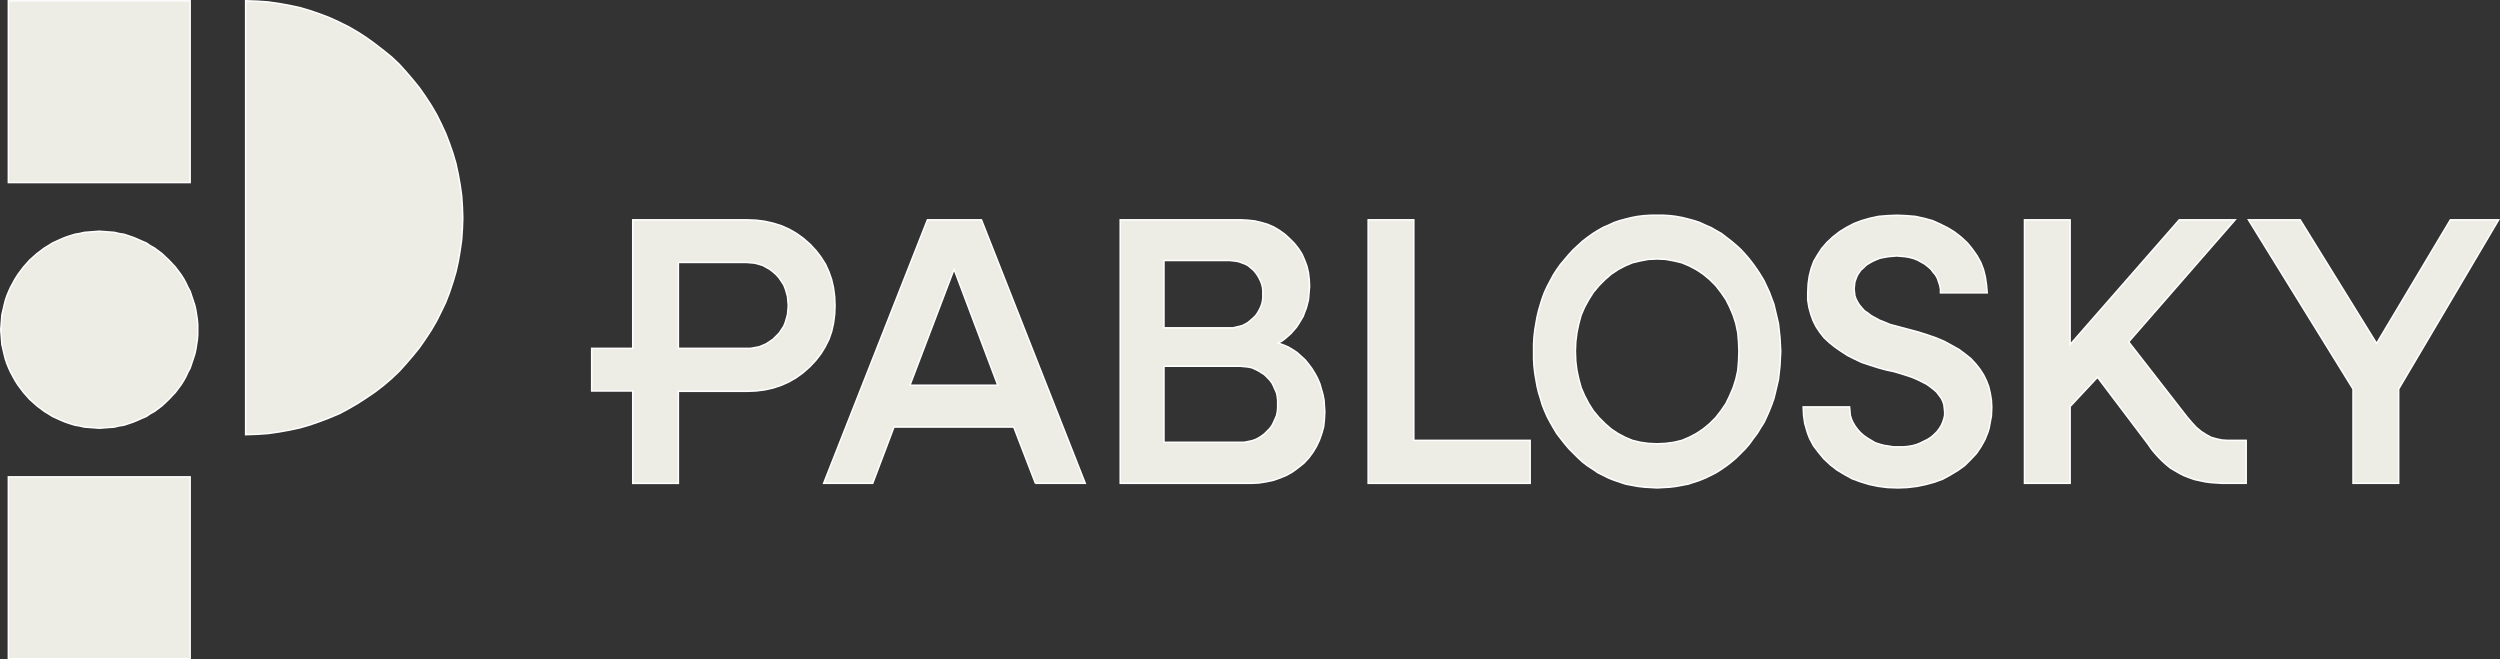
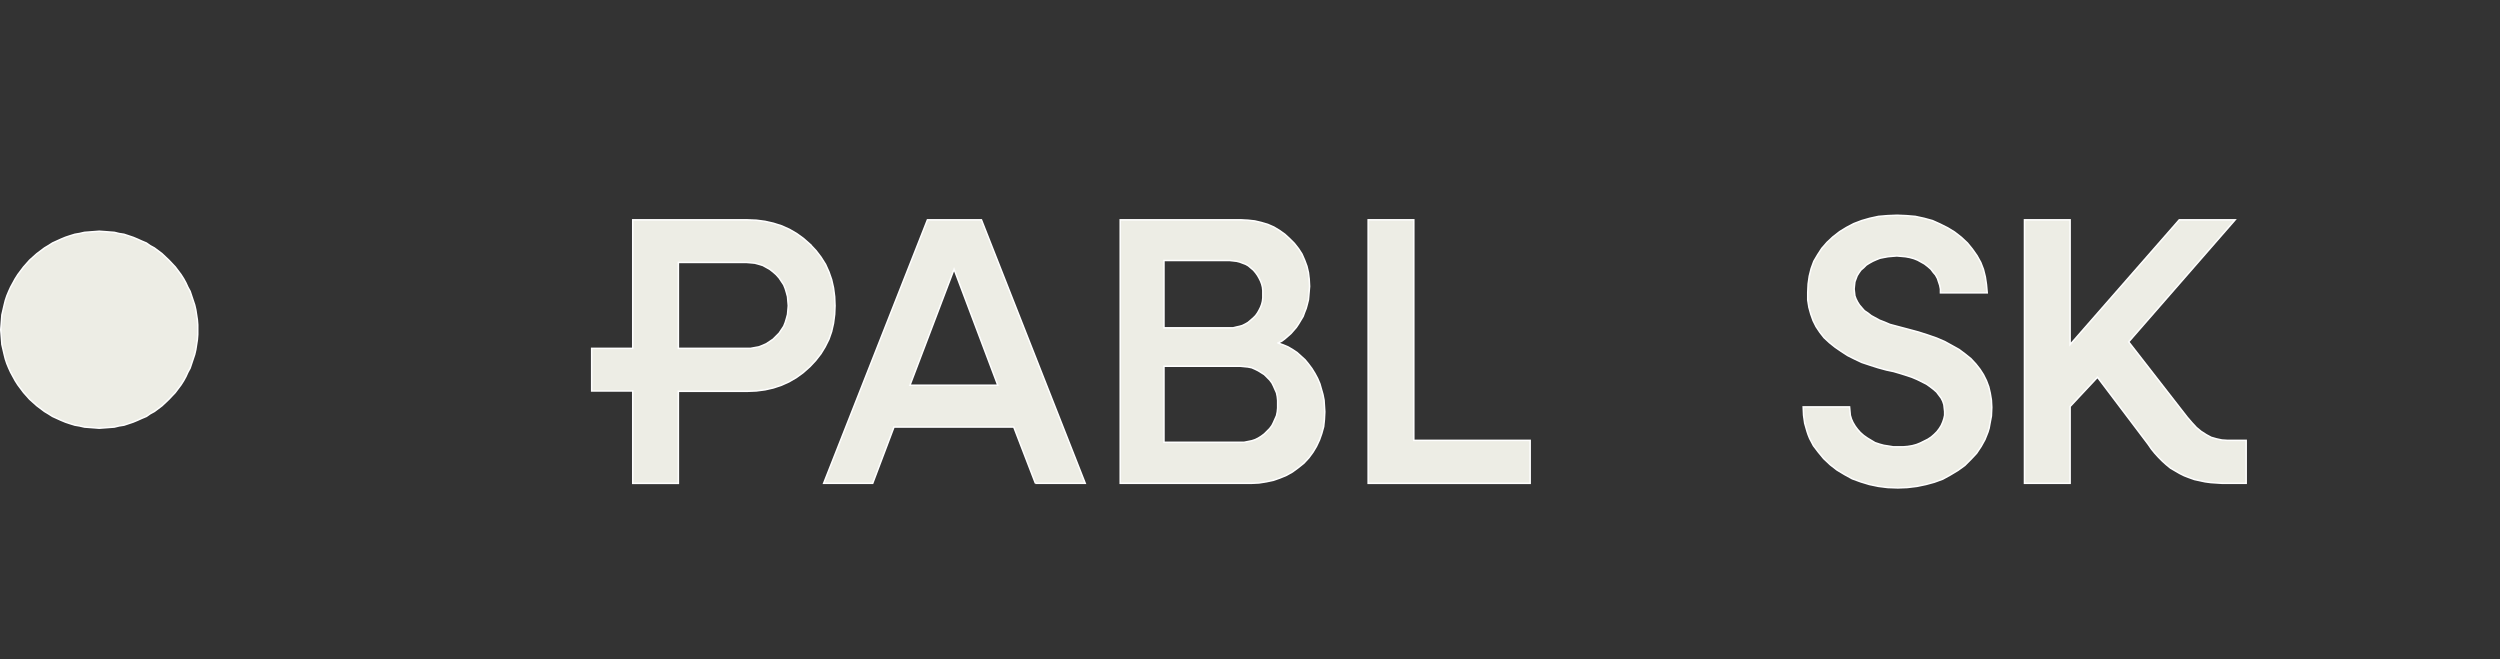
<svg xmlns="http://www.w3.org/2000/svg" id="Capa_2" data-name="Capa 2" width="1643.63" height="433.52" viewBox="0 0 1643.63 433.52">
  <rect x="0" y="0" width="1643.63" height="433.52" fill="#333333" stroke="none" />
  <defs>
    <style>
      .cls-1 {
        fill: #edede5;
        stroke: #fff;
        stroke-linecap: square;
        stroke-miterlimit: 10;
      }
    </style>
  </defs>
  <g id="Capa_1-2" data-name="Capa 1">
    <g>
      <path class="cls-1" d="M680.75,317.77l-14.25-37h-78.75l-14,37h-32.25l68.25-173.25h35.5l68.25,173.25h-32.75ZM598.25,253.27h57.75l-28.75-76.25-29,76.25h0Z" />
      <path class="cls-1" d="M840.25,225.52h0l3.5,1.25,3,1.25,3,1.75,3,2,2.5,2.25,2.75,2.5,2.25,2.75,2.25,3h0l2,3.25,1.75,3.25,1.5,3.5,1,3.5,1,3.5.75,3.75.25,3.75.25,4h0l-.25,5-.5,4.75-1.25,4.5-1.5,4.25-2,4.25-2.25,3.75-2.75,3.75-3.25,3.5h0l-3.75,3-3.75,2.75-4,2.25-4.25,1.75-4.25,1.5-4.75,1-4.75.75-5.25.25h-86v-173.25h79.25l4.75.25,4.5.5,4.25,1,4.25,1.25,4,1.75,3.75,2.25,3.5,2.5,3.25,3h0l3,3,2.75,3.5,2.25,3.5,1.75,4,1.5,4,1,4.25.5,4.25.25,4.75h0l-.25,3-.25,3-.25,2.75-.75,3-.75,2.75-1,2.5-1,2.75-1.5,2.5h0l-1.5,2.5-1.5,2.25-1.75,2-1.75,2-2,1.75-2,1.75-2,1.5-2.5,1.25h0ZM808.5,171.27h-43.25v44.25h45.5l2-.5,2.25-.5,1.75-.5,2-1,1.75-1,1.75-1.5,1.75-1.5h0l1.5-1.5,1.25-1.75,1-1.75,1-2,.75-2,.5-2,.25-2.25v-2.25h0v-2.5l-.25-2.25-.5-2-.75-2-1-2-1-1.75-1.25-1.75-1.5-1.75h0l-1.5-1.25-1.75-1.5-1.75-1-2-.75-2-.75-2-.5-2.25-.25-2.25-.25h0ZM815.5,290.77h2.5l2.5-.5,2.5-.5,2.25-.75,2-1,2-1.25,2-1.5,1.75-1.75h0l1.75-1.75,1.5-2,1-2,1-2.25,1-2.25.5-2.5.25-2.5v-2.5h0v-2.5l-.25-2.5-.5-2.5-1-2.25-1-2.25-1-2-1.5-2-1.75-1.75h0l-1.75-1.75-2-1.25-2-1.25-2-1-2.25-1-2.5-.5-2.5-.25-2.5-.25h-50.25v50h50.25Z" />
      <polygon class="cls-1" points="929.5 289.52 1006 289.52 1006 317.77 899.5 317.77 899.5 144.52 929.5 144.52 929.5 289.52 929.5 289.52" />
-       <path class="cls-1" d="M1147.5,295.02h0l-3,3-3,3-3.25,2.75-3.25,2.5-3.25,2.25-3.5,2.25-3.5,1.75-3.5,1.75-3.75,1.5-3.75,1.25-3.75,1.25-4,.75-4,.75-4,.5-4.25.25-4.25.25h0l-4.25-.25-4.25-.25-4.25-.5-4-.75-4-.75-3.75-1.25-3.75-1.25-3.75-1.5-3.5-1.75-3.5-1.75-3.25-2.25-3.5-2.25-3.25-2.5-3-2.75-3-3-3-3h0l-2.75-3.25-2.75-3.5-2.5-3.25-2.25-3.75-2-3.5-2-3.75-1.75-4-1.5-3.75-1.25-4.25-1.25-4-1-4.25-.75-4.25-.75-4.5-.5-4.5-.25-4.75v-4.75h0v-4.75l.25-4.5.5-4.5.75-4.5.75-4.25,1-4.25,1.25-4.25,1.25-4,1.5-4,1.75-3.75,2-3.75,2-3.75,2.25-3.5,2.5-3.5,2.75-3.25,2.75-3.25h0l3-3.25,3-2.75,3-2.75,3.25-2.5,3.5-2.5,3.25-2,3.5-2,3.5-1.5,3.75-1.75,3.75-1.25,3.75-1,4-1,4-.75,4.25-.5,4.25-.25h8.5l4.25.25,4,.5,4,.75,4,1,3.75,1,3.75,1.25,3.75,1.75,3.5,1.5,3.5,2,3.5,2,3.25,2.5,3.25,2.5,3.25,2.75,3,2.75,3,3.25h0l2.75,3.25,2.5,3.25,2.5,3.5,2.25,3.5,2.25,3.75,1.75,3.75,1.75,3.75,1.5,4,1.5,4,1,4.25,1,4.25,1,4.25.5,4.5.5,4.5.25,4.5.25,4.75h0l-.25,4.75-.25,4.75-.5,4.5-.5,4.5-1,4.25-1,4.25-1,4-1.5,4.25-1.5,3.75-1.75,4-1.75,3.75-2.25,3.5-2.25,3.75-2.5,3.25-2.5,3.5-2.75,3.25h0ZM1089.5,291.77h0l5.5-.25,5.5-.75,5.25-1.25,4.75-2,4.75-2.5,4.5-3,4.25-3.5,4-4h0l3.5-4.5,3.25-4.75,2.5-5.25,2.25-5.25,1.75-5.5,1.25-5.75.5-6,.25-6.5h0l-.25-6.25-.5-6-1.25-6-1.75-5.5-2.25-5.25-2.5-5-3.25-4.75-3.5-4.5h0l-4-4-4.25-3.5-4.5-3-4.75-2.5-4.75-2-5.25-1.25-5.5-1-5.5-.25h0l-5.75.25-5.25,1-5.25,1.25-4.75,2-4.75,2.5-4.5,3-4,3.5-4,4h0l-3.75,4.5-3,4.75-2.75,5-2.25,5.25-1.5,5.5-1.25,6-.75,6-.25,6.25h0l.25,6.5.75,6,1.25,5.75,1.5,5.5,2.25,5.25,2.75,5.25,3,4.75,3.75,4.5h0l4,4,4,3.5,4.5,3,4.75,2.5,4.75,2,5.25,1.25,5.25.75,5.75.25h0Z" />
      <polygon class="cls-1" points="1247.75 320.77 1247.75 320.77 1241 320.52 1235 319.77 1229 318.52 1223.25 316.77 1217.75 314.77 1212.75 312.02 1207.75 309.02 1203.25 305.52 1203.25 305.52 1199 301.52 1195.5 297.27 1192.25 293.02 1189.75 288.27 1188.75 285.77 1188 283.52 1186.5 278.27 1185.75 273.02 1185.5 267.52 1216 267.52 1216 267.52 1216.25 270.27 1216.5 273.02 1217.25 275.52 1218.25 277.77 1219.75 280.27 1221.25 282.27 1223 284.27 1225.25 286.27 1225.25 286.27 1227.75 288.02 1230.25 289.52 1232.75 291.02 1235.75 292.02 1238.5 292.77 1241.75 293.27 1244.75 293.77 1248.25 293.77 1248.25 293.77 1251.25 293.77 1254.25 293.52 1257.25 293.02 1260 292.27 1262.5 291.27 1265 290.02 1267.5 288.77 1269.75 287.27 1269.75 287.27 1271.75 285.52 1273.5 283.77 1275 281.77 1276.25 279.77 1277.25 277.52 1278 275.27 1278.5 273.02 1278.5 270.52 1278.5 270.52 1278.25 268.27 1278 266.02 1277.25 263.77 1276.25 261.77 1274.75 259.77 1273.25 257.77 1271.25 256.02 1269 254.27 1266.5 252.52 1263.5 251.02 1260.5 249.52 1257 248.02 1253.25 246.77 1249.25 245.52 1245 244.27 1240.25 243.27 1240.25 243.27 1234.75 241.77 1229.25 240.02 1224 238.27 1219.25 236.02 1214.75 233.77 1210.5 231.02 1206.5 228.27 1202.75 225.27 1202.75 225.27 1199.25 222.02 1196.5 218.52 1194 214.77 1192 210.77 1190.5 206.52 1189.25 202.02 1188.5 197.27 1188.5 192.27 1188.5 192.27 1188.75 186.77 1189.5 181.52 1190.75 176.52 1192.5 171.77 1195 167.52 1197.75 163.27 1201.25 159.27 1205 155.77 1205 155.77 1209.5 152.27 1214 149.52 1218.75 147.02 1224 145.02 1229.25 143.52 1235 142.27 1241 141.77 1247.25 141.52 1247.25 141.52 1253.25 141.77 1259.25 142.27 1265 143.52 1270.5 145.02 1275.5 147.27 1280.5 149.77 1285 152.52 1289.5 156.02 1289.5 156.02 1293.5 159.77 1296.75 163.77 1299.75 168.02 1302.25 172.52 1304 177.02 1305.25 182.02 1306 187.02 1306.5 192.52 1275.75 192.52 1275.75 192.52 1275.75 190.02 1275.25 187.52 1274.5 185.27 1273.75 183.02 1272.5 180.77 1271 179.02 1269.5 177.02 1267.5 175.27 1267.5 175.27 1265.25 173.52 1263 172.27 1260.75 171.02 1258.25 170.02 1255.5 169.27 1252.75 168.77 1250 168.52 1247 168.27 1247 168.27 1244 168.52 1241.25 168.77 1238.5 169.27 1236 169.77 1233.5 170.77 1231.25 171.77 1229 173.02 1227 174.27 1227 174.27 1225.25 176.02 1223.5 177.52 1222.25 179.27 1221 181.27 1220.25 183.27 1219.5 185.27 1219.25 187.52 1219 190.02 1219 190.02 1219.25 192.27 1219.5 194.52 1220.25 196.52 1221.25 198.52 1222.5 200.52 1224 202.27 1225.75 204.27 1228 205.77 1230.25 207.52 1233 209.02 1235.75 210.52 1239 211.77 1242.5 213.27 1246.25 214.27 1254.75 216.52 1254.75 216.52 1261.25 218.27 1267.5 220.27 1273.25 222.27 1278.5 224.52 1283.5 227.27 1288 229.77 1292 232.77 1295.75 235.77 1299 239.27 1301.75 242.77 1304 246.27 1306 250.27 1307.5 254.27 1308.5 258.52 1309.25 263.02 1309.5 267.77 1309.5 267.77 1309.25 273.52 1308.25 278.77 1307.75 281.52 1307 284.02 1306 286.52 1305 289.02 1303.75 291.27 1302.5 293.52 1301 295.77 1299.5 298.02 1295.75 302.02 1291.75 306.02 1291.75 306.02 1287.25 309.27 1282.25 312.27 1277.25 315.02 1271.75 317.02 1266.25 318.52 1260.25 319.77 1254 320.52 1247.75 320.77 1247.75 320.77 1247.75 320.77" />
      <polygon class="cls-1" points="1464.5 289.52 1476.75 289.52 1476.75 317.77 1461.25 317.77 1461.25 317.77 1457.25 317.52 1453.5 317.27 1449.75 316.77 1446.25 316.02 1442.75 315.27 1439.25 314.02 1436 312.77 1433 311.27 1430 309.52 1427 307.77 1424.25 305.52 1421.75 303.27 1419.25 300.77 1416.75 298.02 1414.5 295.27 1412.25 292.02 1379 248.02 1361 267.27 1361 317.77 1331 317.77 1331 144.52 1361 144.52 1361 226.52 1432.75 144.52 1469.5 144.52 1399.5 224.77 1438 274.27 1438 274.27 1441 277.77 1444 281.02 1447 283.52 1450.5 285.77 1453.75 287.52 1457.25 288.52 1460.75 289.27 1464.5 289.52 1464.5 289.52 1464.5 289.52" />
-       <polygon class="cls-1" points="1642.75 144.52 1577 255.77 1577 317.77 1547 317.77 1547 255.77 1478.25 144.52 1512.25 144.52 1562.5 225.77 1611 144.52 1642.75 144.52 1642.75 144.52" />
      <path class="cls-1" d="M532.5,160.52h0l-4.25-3.75-4.5-3.25-4.75-2.75-5-2.25-5.5-1.75-5.5-1.25-5.75-.75-6.25-.25h-75v84.5h-27v28h27v60.75h30v-60.5h45l6.25-.25,5.75-.75,5.5-1.25,5.25-1.75,5-2.25,4.75-2.75,4.5-3.25,4.5-4h0l3.75-4,3.5-4.5,2.75-4.5,2.5-5,1.75-5,1.25-5.5.75-5.75.25-5.75h0l-.25-6-.75-5.75-1.25-5.5-1.75-5-2.25-5-3-4.75-3.25-4.25-4-4.25h0ZM510.25,221.02h0l-2,2-2.25,1.5-2.25,1.5-2.25,1-2.5,1-2.75.5-2.75.5h-47.5v-56.5h44.5l3,.25,2.75.25,2.75.75,2.5.75,2.25,1.25,2.25,1.25,2.25,1.75,2,1.75h0l2,2.25,1.5,2.25,1.5,2.25,1,2.5.75,2.5.75,2.75.25,3,.25,3h0l-.25,3-.25,2.75-.75,2.75-.75,2.5-1,2.5-1.5,2.25-1.5,2.25-2,2h0Z" />
-       <polygon class="cls-1" points="125 120.02 5.5 120.02 5.5 .52 125 .52 125 120.02 125 120.02" />
-       <polygon class="cls-1" points="125 433.02 5.5 433.02 5.5 313.52 125 313.52 125 433.02 125 433.02" />
      <polygon class="cls-1" points="130 216.77 130 216.77 130 220.02 129.75 223.27 129.25 226.52 128.75 229.77 128 233.02 127 236.02 126 239.02 125 242.02 123.5 244.77 122.25 247.52 120.75 250.27 119 253.02 115.25 258.02 111 262.52 106.5 266.77 101.5 270.52 98.75 272.02 96.25 273.77 93.25 275.02 90.5 276.27 87.5 277.52 84.5 278.52 81.5 279.52 78.25 280.02 75.25 280.77 72 281.02 68.75 281.27 65.25 281.52 65.25 281.52 62 281.27 58.75 281.02 55.5 280.77 52.25 280.02 49.25 279.52 46 278.52 43 277.52 40 276.27 37.25 275.02 34.5 273.77 31.75 272.02 29.25 270.52 24.25 266.77 19.5 262.52 15.5 258.02 11.75 253.02 10 250.27 8.5 247.52 7 244.77 5.75 242.02 4.5 239.02 3.5 236.02 2.75 233.02 2 229.77 1.25 226.52 1 223.27 .75 220.02 .5 216.77 .5 216.77 .75 213.52 1 210.27 1.25 207.02 2 203.77 2.75 200.52 3.5 197.52 4.5 194.52 5.75 191.52 7 188.77 8.5 186.02 10 183.27 11.75 180.52 15.5 175.52 19.5 171.02 24.25 166.77 29.25 163.02 31.75 161.52 34.5 159.77 37.25 158.52 40 157.27 43 156.02 46 155.02 49.25 154.02 52.25 153.52 55.5 152.77 58.75 152.52 62 152.27 65.25 152.02 65.25 152.02 68.75 152.27 72 152.52 75.25 152.77 78.25 153.52 81.5 154.02 84.5 155.02 87.5 156.02 90.5 157.27 93.25 158.52 96.25 159.77 98.75 161.52 101.5 163.02 106.5 166.77 111 171.02 115.25 175.52 119 180.52 120.75 183.27 122.25 186.02 123.5 188.77 125 191.52 126 194.52 127 197.52 128 200.52 128.75 203.77 129.25 207.02 129.75 210.27 130 213.52 130 216.77 130 216.77 130 216.77" />
-       <polygon class="cls-1" points="304.25 143.27 304.25 143.27 304 150.52 303.5 157.77 302.5 164.77 301.25 172.02 299.75 178.77 297.75 185.52 295.5 192.27 293 198.77 290 205.02 287 211.02 283.5 217.02 279.75 222.77 275.75 228.52 271.5 233.77 267 239.02 262.5 244.02 257.5 248.77 252.25 253.27 246.75 257.52 241.25 261.27 235.5 265.02 229.5 268.52 223.5 271.77 217 274.52 210.5 277.02 204 279.27 197.25 281.27 190.25 282.77 183.25 284.02 176.25 285.02 169 285.52 161.5 285.77 161.5 .52 161.5 .52 169 .77 176.25 1.27 183.25 2.27 190.25 3.52 197.25 5.02 204 7.02 210.5 9.27 217 11.77 223.5 14.77 229.5 17.77 235.5 21.27 241.25 25.02 246.75 29.02 252.25 33.27 257.5 37.52 262.5 42.27 267 47.27 271.5 52.52 275.75 57.77 279.75 63.52 283.5 69.27 287 75.27 290 81.27 293 87.77 295.5 94.27 297.75 100.77 299.75 107.52 301.25 114.52 302.5 121.52 303.5 128.52 304 135.77 304.25 143.27 304.25 143.27 304.25 143.27" />
    </g>
  </g>
</svg>